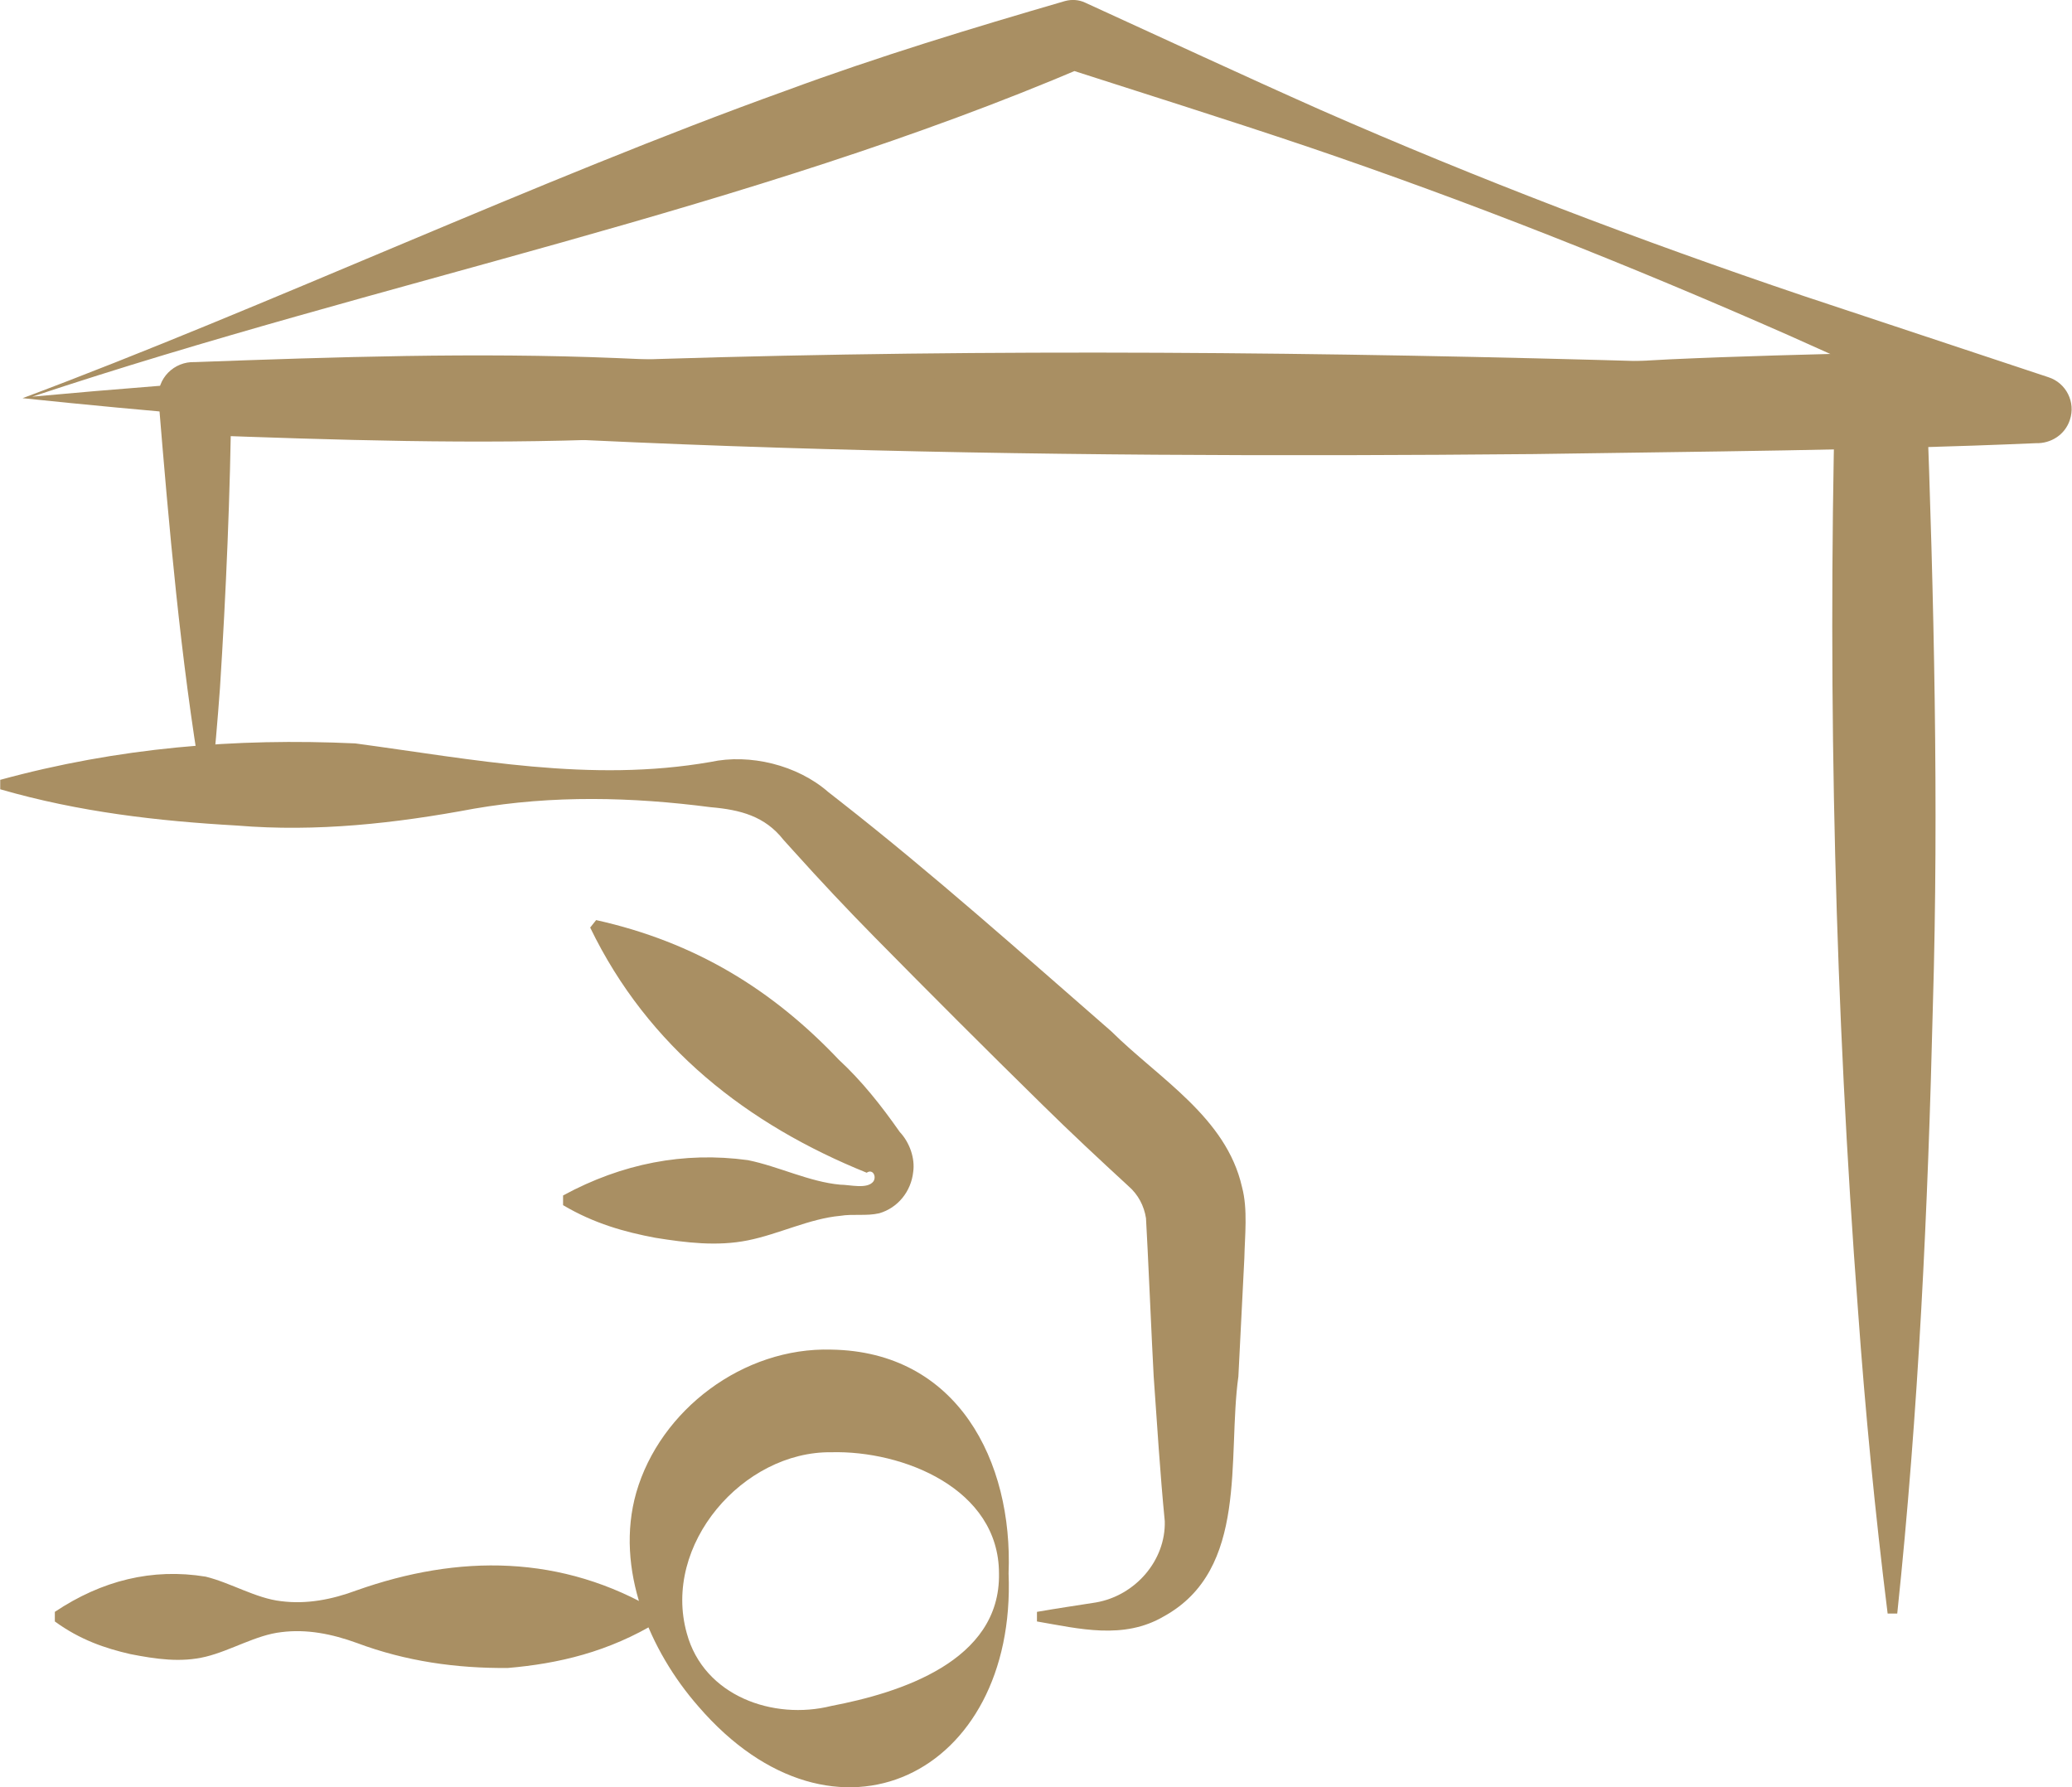
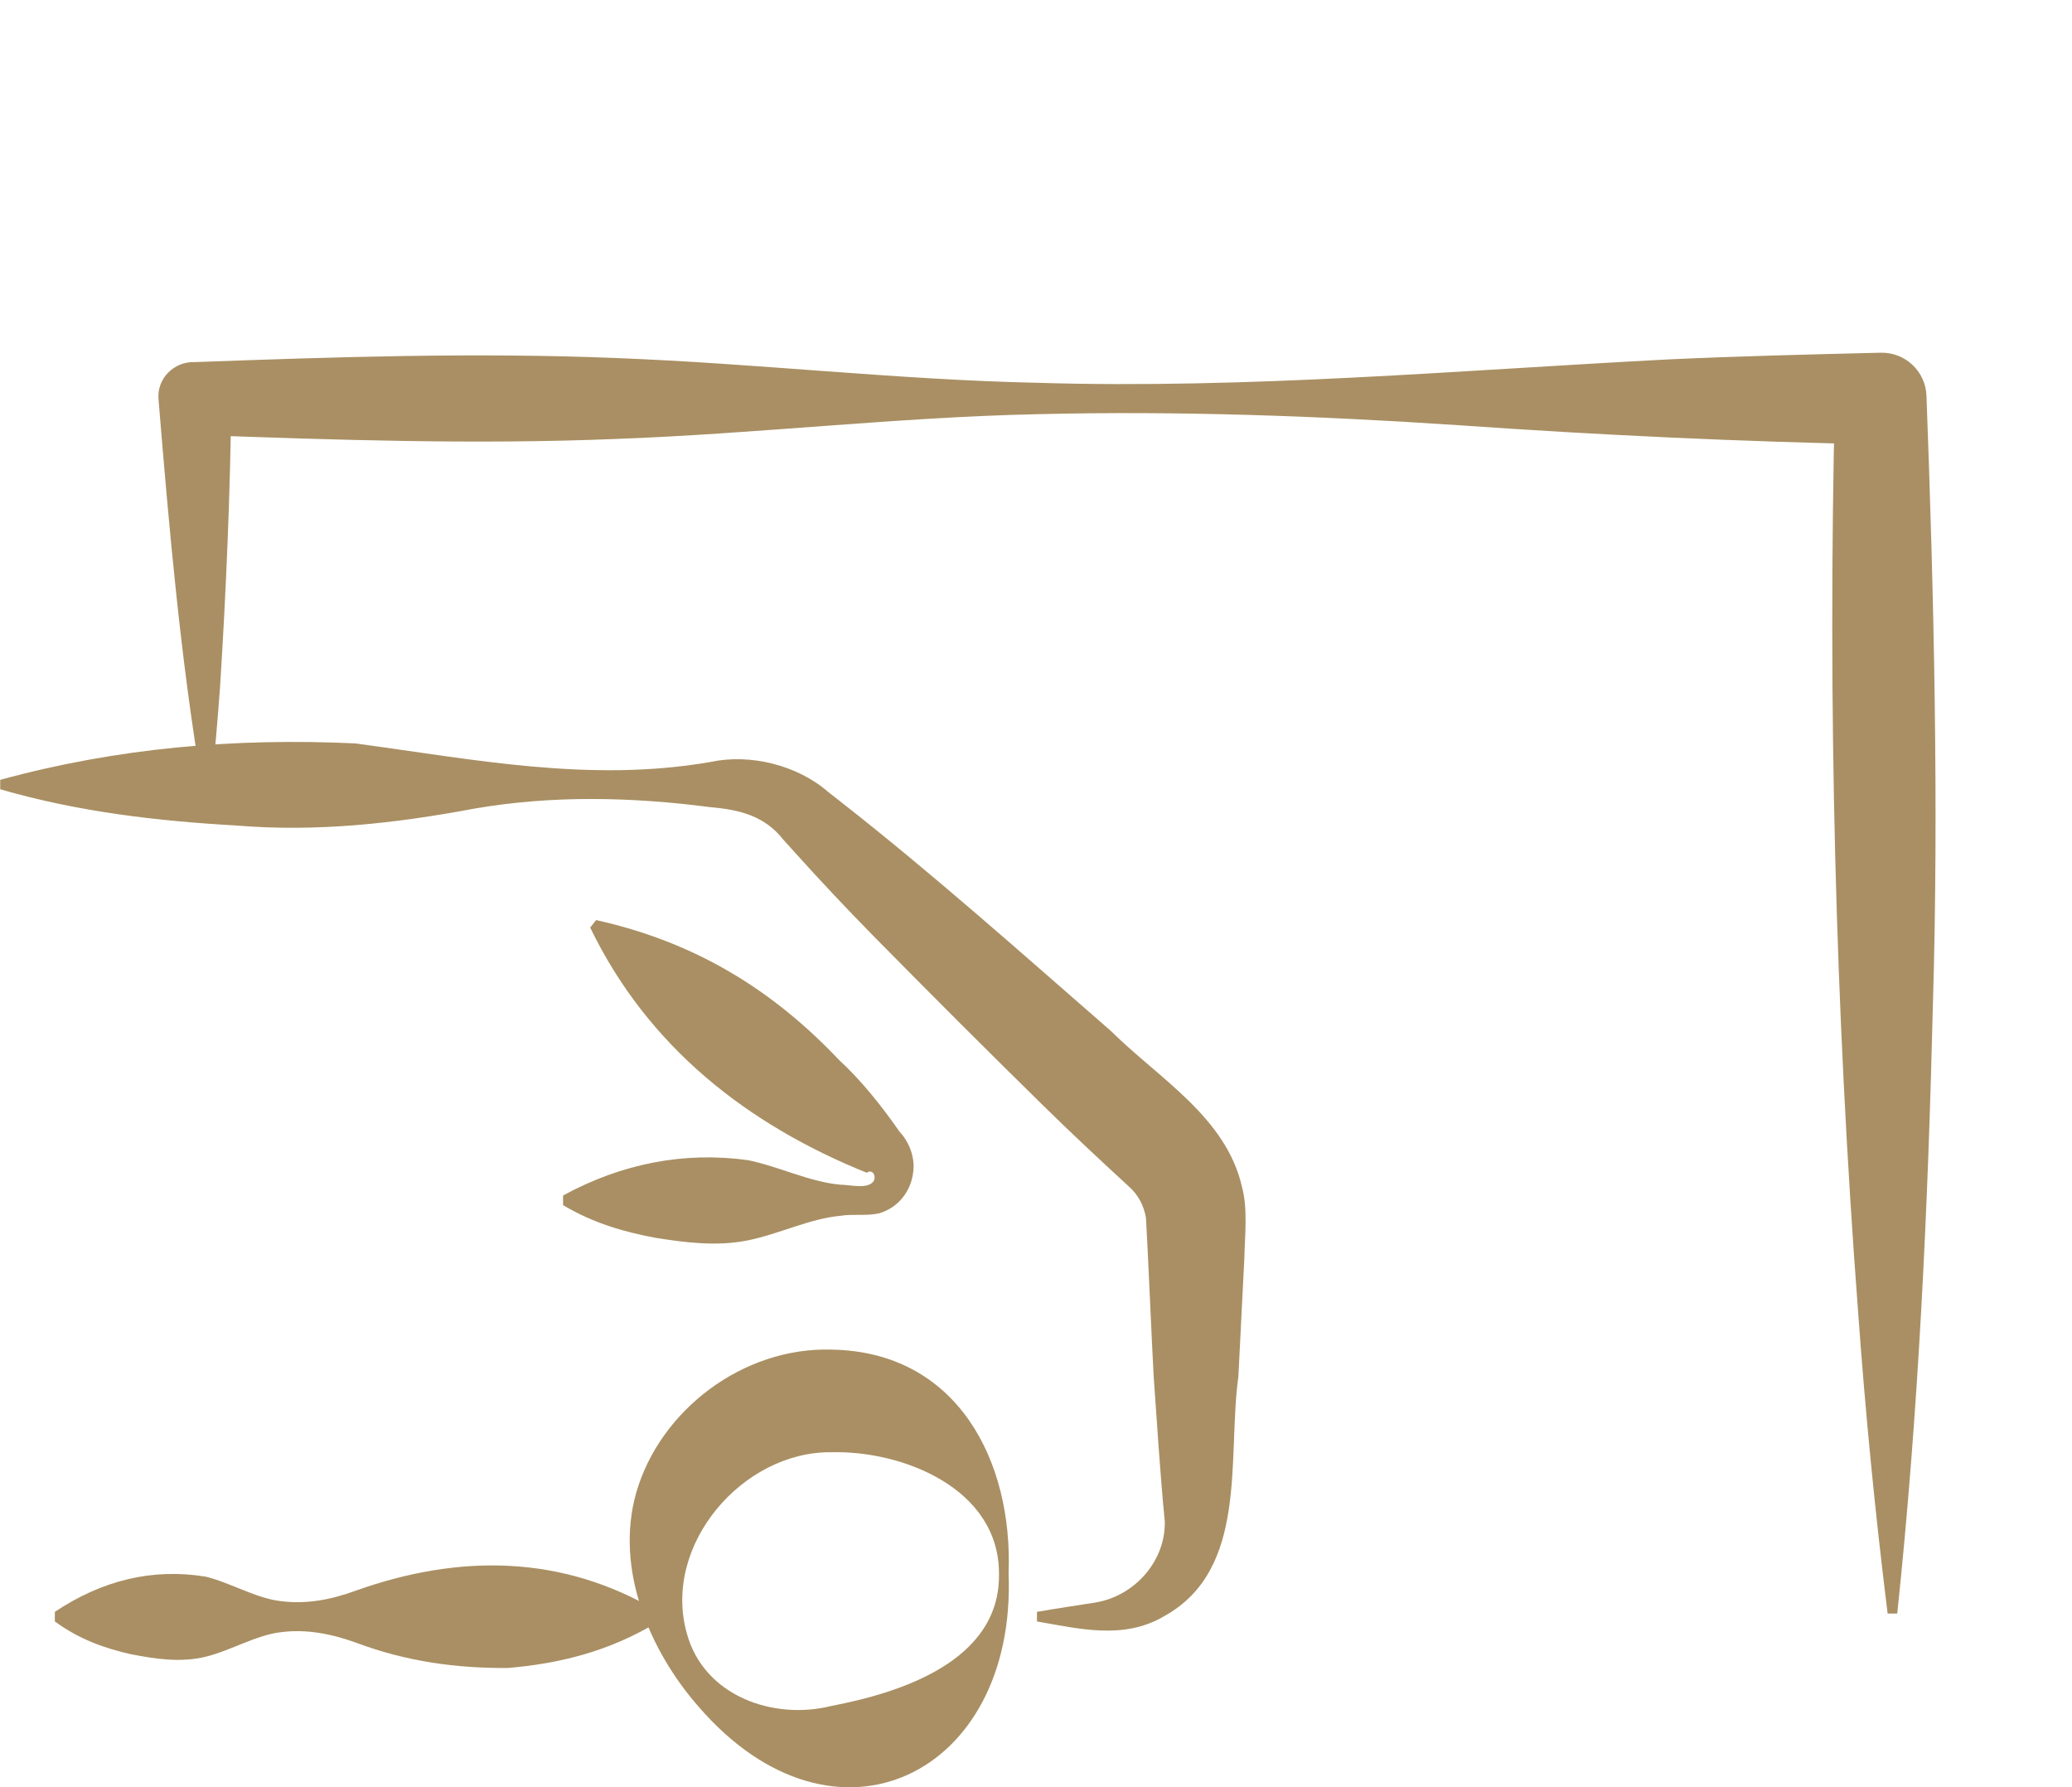
<svg xmlns="http://www.w3.org/2000/svg" id="uuid-c787eb1b-da28-49c2-a50e-afa1cc11b462" width="34.26mm" height="29.55mm" viewBox="0 0 97.11 83.76">
  <defs>
    <style>.uuid-5b72876c-8d05-4a4f-b04d-473e4350e112{fill:#a98f63;}</style>
  </defs>
  <g id="uuid-2bd62bbd-5055-4916-9b47-e12cd5435a4c">
    <path class="uuid-5b72876c-8d05-4a4f-b04d-473e4350e112" d="M0,36.55c5.52-1.51,11.03-1.97,16.65-1.71,5.57.75,11.01,1.85,16.65.87,1.84-.4,4.07.14,5.52,1.41,0,0,.55.43.55.43,4.38,3.43,8.52,7.13,12.71,10.78,2.24,2.22,5.39,4.03,6.13,7.3.28,1.04.13,2.3.11,3.33,0,0-.28,5.55-.28,5.55-.53,3.81.5,9.04-3.49,11.24-1.89,1.11-3.97.58-5.95.24,0,0,0-.45,0-.45.92-.16,1.87-.3,2.76-.44,1.85-.32,3.28-1.97,3.23-3.81-.22-2.25-.36-4.54-.52-6.79-.08-1.4-.28-6.11-.36-7.41-.09-.58-.37-1.11-.82-1.5-1.36-1.25-2.71-2.51-4.03-3.81-2.64-2.59-5.26-5.21-7.86-7.85-1.3-1.32-2.57-2.67-3.81-4.05l-.47-.52c-.87-1.11-2.02-1.41-3.41-1.53-3.7-.48-7.4-.57-11.1.07-3.68.69-7.37,1.1-11.1.79-3.7-.21-7.4-.63-11.1-1.7v-.45h0Z" />
    <path class="uuid-5b72876c-8d05-4a4f-b04d-473e4350e112" d="M2.57,75.54c2.2-1.47,4.57-2.06,7.07-1.65,1.18.29,2.36,1.02,3.54,1.15,1.18.15,2.36-.07,3.54-.51,4.75-1.68,9.6-1.71,14.15,1.01,0,0,0,.45,0,.45-2.36,1.44-4.72,1.98-7.07,2.18-2.41.02-4.77-.31-7.07-1.17-1.18-.43-2.36-.66-3.54-.51-1.18.13-2.36.86-3.54,1.15-1.18.29-2.36.11-3.54-.12-1.18-.27-2.36-.67-3.54-1.53v-.45h0Z" />
    <path class="uuid-5b72876c-8d05-4a4f-b04d-473e4350e112" d="M47.27,73.74c.38,9.42-8.14,13.66-14.54,6.23-2.27-2.59-3.93-6.43-2.91-10.02,1.12-3.88,5.02-6.82,9.14-6.7,5.91.09,8.52,5.22,8.31,10.49h0ZM46.82,73.74c0-3.98-4.51-5.77-7.86-5.68-4.13-.05-7.94,4.33-6.77,8.49.8,2.94,4.06,4.08,6.77,3.4,3.2-.61,7.94-2.09,7.86-6.21h0Z" />
-     <path class="uuid-5b72876c-8d05-4a4f-b04d-473e4350e112" d="M1.06,18.66c11.37-4.25,24.25-10.27,35.77-14.41,4.33-1.6,8.75-2.94,13.08-4.2.33-.09.66-.06.94.07,3.68,1.68,7.35,3.39,11.04,5.03,7.4,3.25,14.95,6.12,22.61,8.71,0,0,11.51,3.82,11.51,3.82.83.27,1.28,1.17,1,2-.23.7-.89,1.11-1.59,1.09-7.85.34-15.7.39-23.54.51-23.64.22-47.29-.15-70.83-2.62h0ZM1.51,18.59c31.18-2.87,62.68-2.29,93.95-1.01,0,0-.59,3.08-.59,3.08l-11.07-4.96c-7.4-3.26-14.9-6.24-22.56-8.84-3.83-1.29-7.69-2.5-11.54-3.74l1.11.02C35.04,9.87,17.81,13.16,1.51,18.59h0Z" />
    <path class="uuid-5b72876c-8d05-4a4f-b04d-473e4350e112" d="M9.46,36.78c-1-5.89-1.54-12.09-2.03-18.06-.09-.98.73-1.79,1.7-1.75,6.58-.24,13.17-.46,19.75-.19,6.58.25,13.17,1.02,19.75,1.16,9.88.3,19.77-.59,29.63-1.1,3.29-.15,6.58-.23,9.88-.31,1.15-.03,2.11.87,2.15,2.02.35,9.37.58,19.23.3,28.58-.23,9.51-.67,19.01-1.67,28.49,0,0-.45,0-.45,0-.59-4.74-1.05-9.48-1.39-14.22-1.07-14.13-1.42-28.52-1.08-42.7,0,0,2.15,2.13,2.15,2.13-6.59-.13-13.18-.44-19.75-.9-6.59-.44-13.17-.68-19.76-.52-6.58.14-13.17.92-19.75,1.16-6.58.27-13.17.05-19.75-.19,0,0,1.7-1.75,1.7-1.75-.04,4.41-.25,9.23-.53,13.61-.11,1.51-.24,3.03-.4,4.54h-.45Z" />
    <path class="uuid-5b72876c-8d05-4a4f-b04d-473e4350e112" d="M26.4,56.02c2.75-1.49,5.65-2.06,8.65-1.65,1.44.29,2.88,1.02,4.33,1.15.45,0,1.28.23,1.56-.16.15-.25-.05-.59-.32-.4-5.57-2.25-10.24-5.87-12.96-11.49,0,0,.28-.35.28-.35,4.64,1.03,8.26,3.26,11.37,6.54,1.07.99,1.97,2.12,2.86,3.39.47.5.72,1.24.63,1.87-.1.93-.73,1.69-1.59,1.94-.6.14-1.22.02-1.83.12-1.44.13-2.88.86-4.33,1.15-1.44.29-2.89.11-4.33-.12-1.44-.27-2.88-.67-4.33-1.53,0,0,0-.45,0-.45h0Z" />
  </g>
</svg>